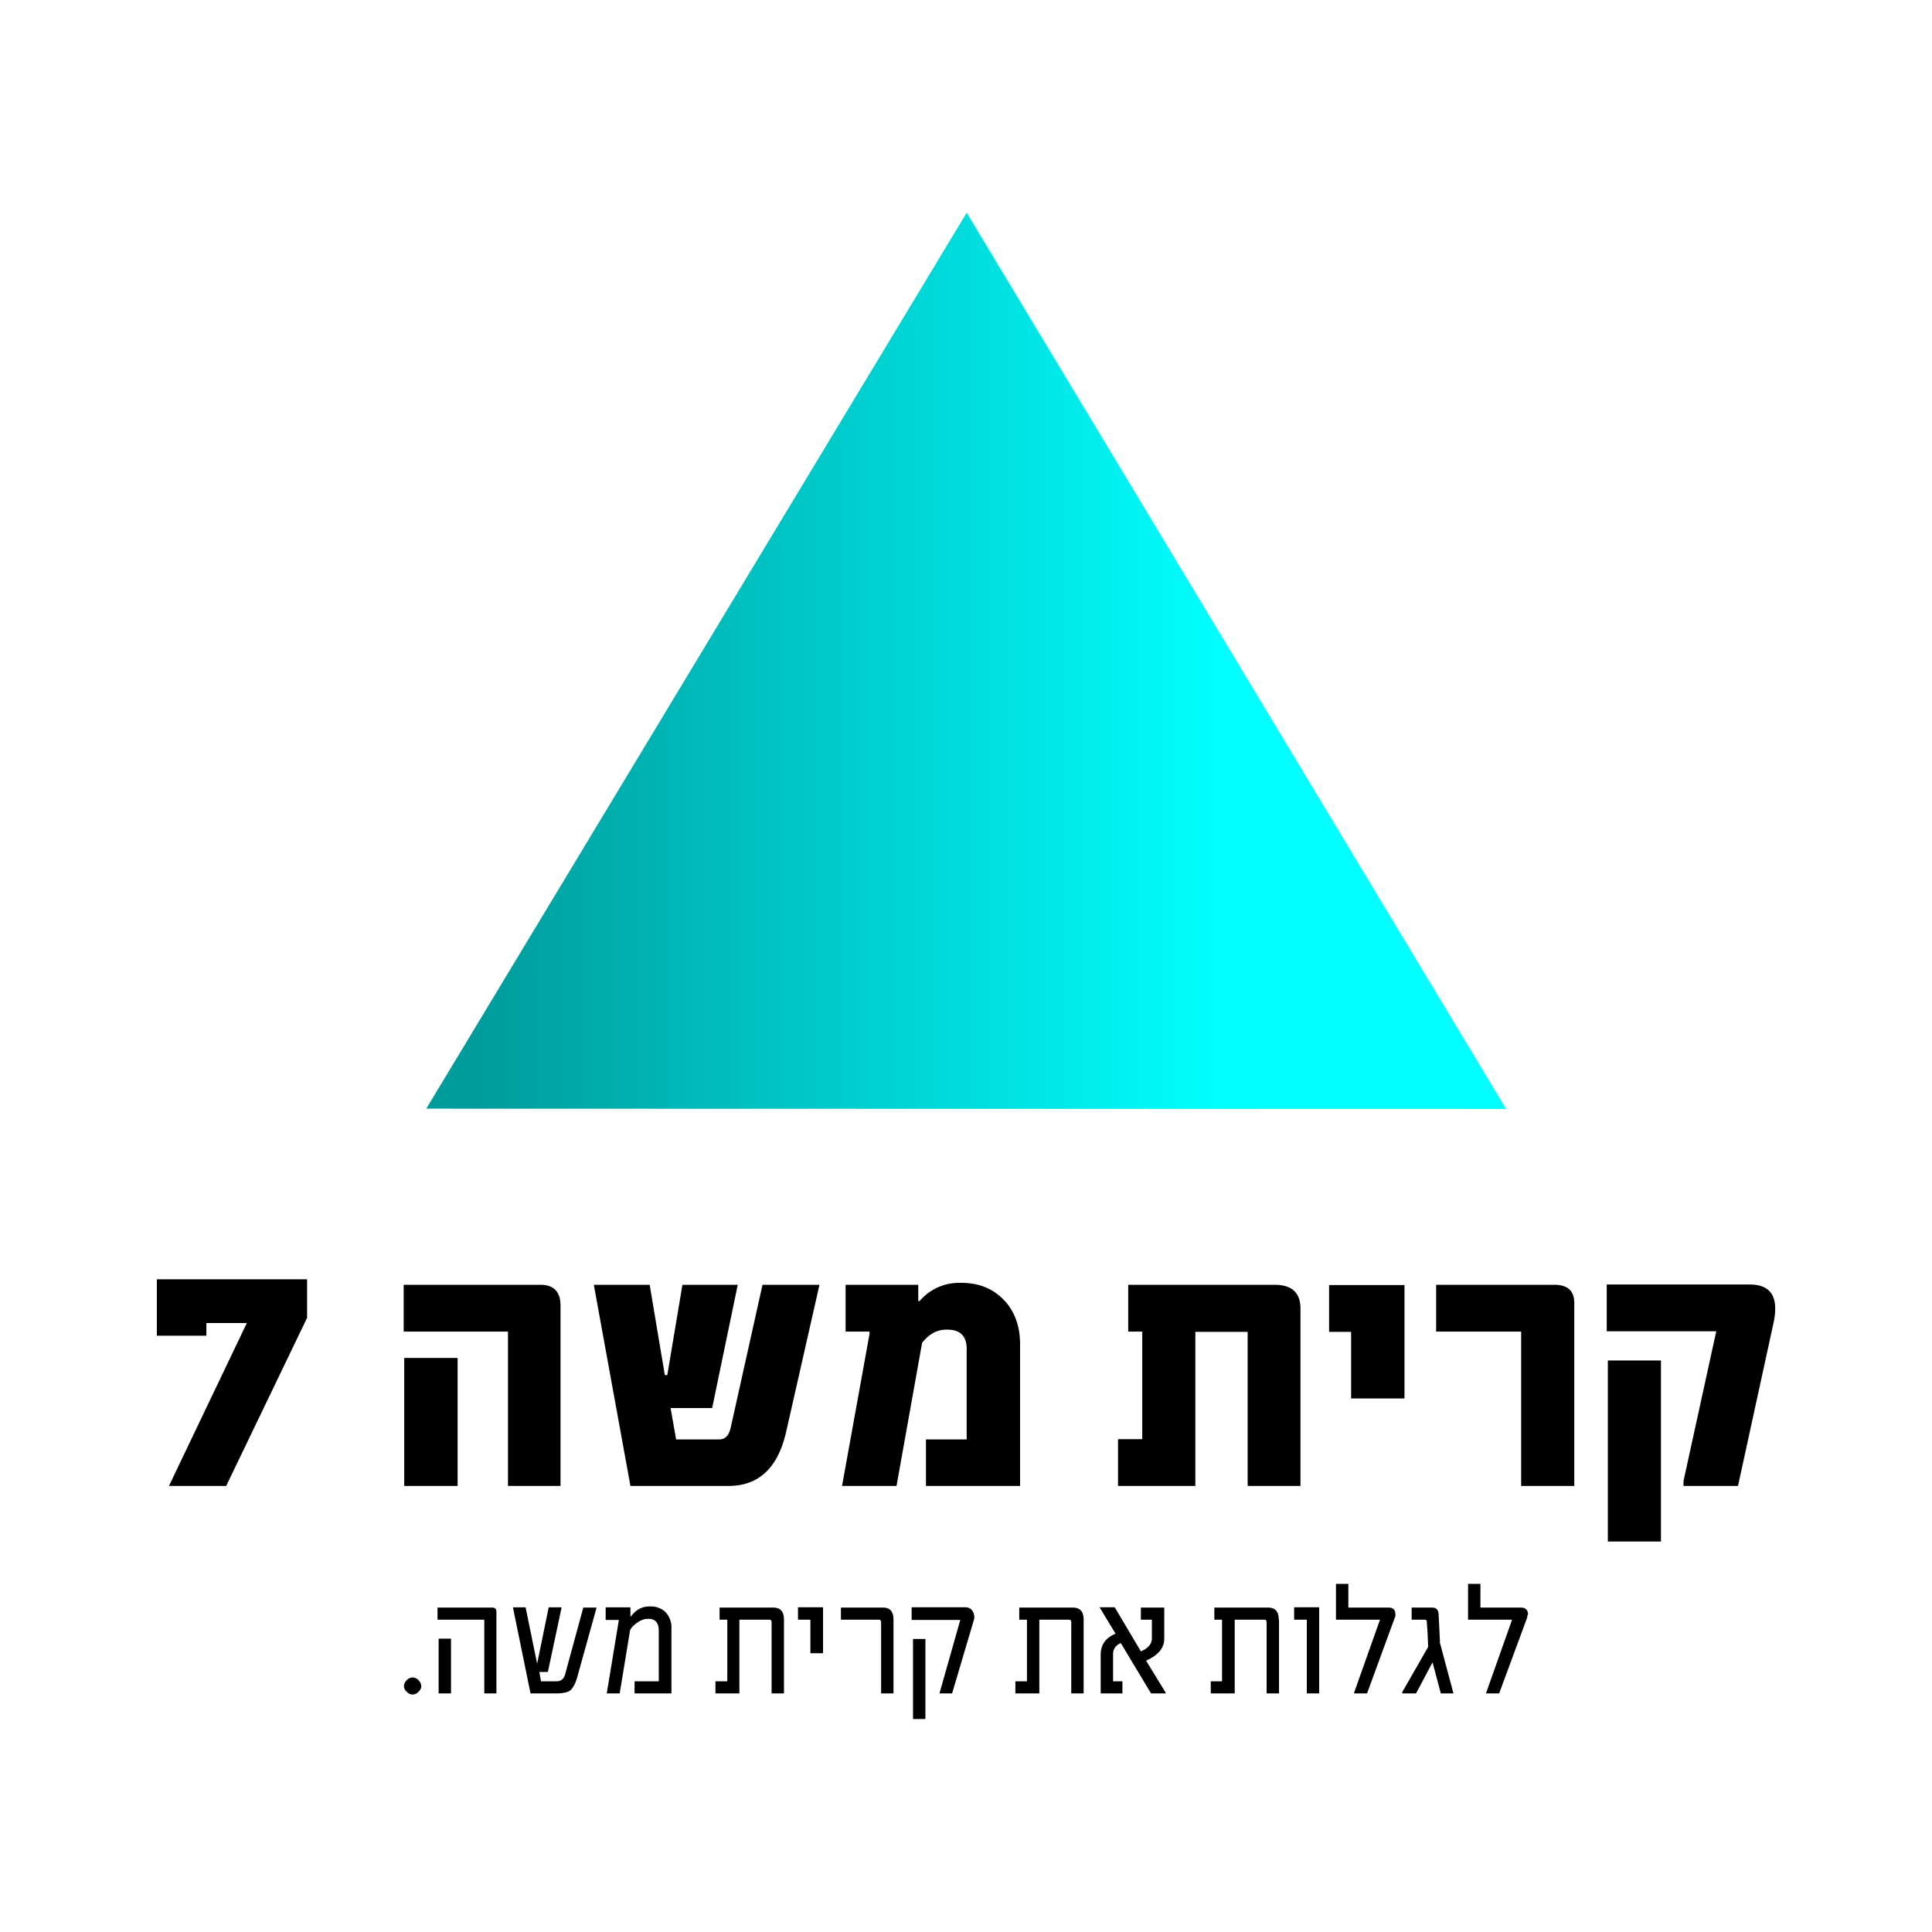
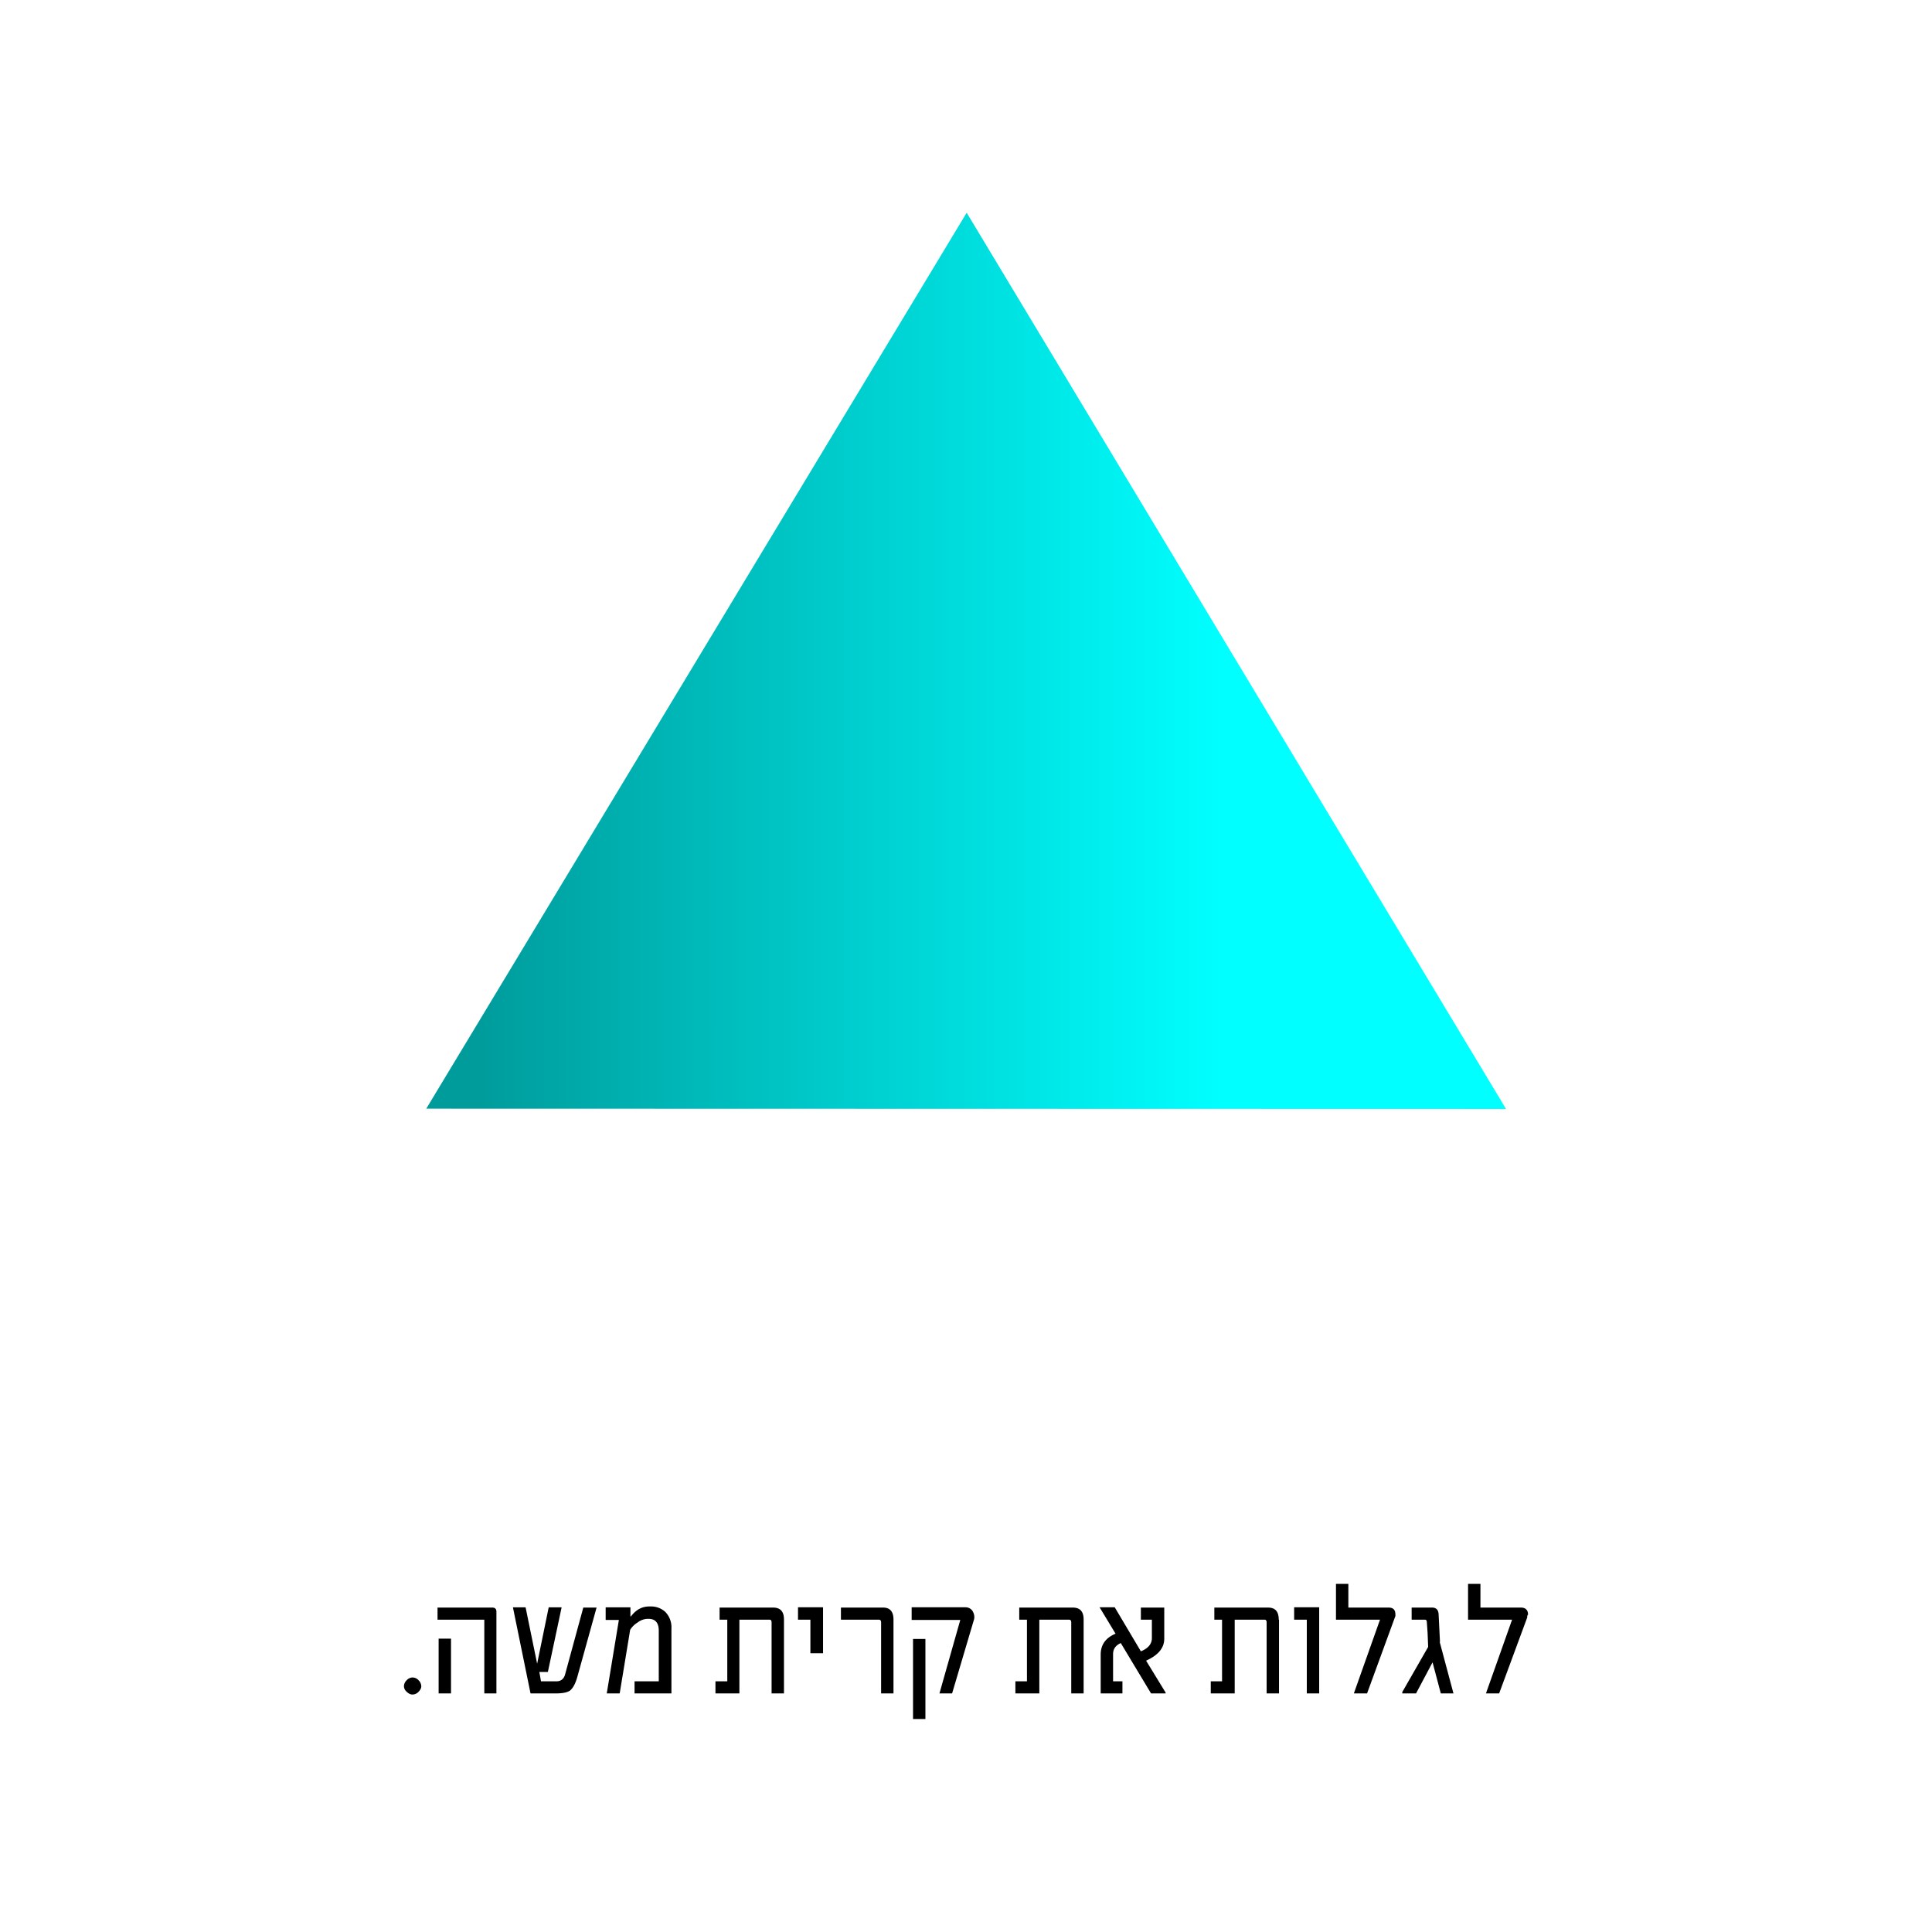
<svg xmlns="http://www.w3.org/2000/svg" width="200" height="200" shape-rendering="geometricPrecision" text-rendering="geometricPrecision" image-rendering="optimizeQuality" fill-rule="evenodd" clip-rule="evenodd" viewBox="0 0 70.21 70.21">
  <defs>
    <linearGradient id="a" gradientUnits="userSpaceOnUse" x1="17.44" y1="-12.53" x2="44.46" y2="-12.53">
      <stop offset="0" stop-color="#009C9C" />
      <stop offset="1" stop-color="#0ff" />
    </linearGradient>
  </defs>
-   <path fill="none" d="M0 0h70.21v70.21H0z" />
  <path fill="url(#a)" d="M54.73 40.3L35.13 7.73 15.49 40.29z" />
-   <path d="M11.16 47.89v-1.4H5.7v2.05h1.8v-.46h1.47L6.14 54h2.08l2.94-6.11zM16.63 54v-4.65h-1.94V54h1.94zm3.74 0v-6.55c0-.5-.24-.76-.73-.76h-4.97v1.7h3.79V54h1.9zM29.78 46.69h-2.07l-1.16 5.21c-.07.28-.2.41-.42.41h-1.56l-.2-1.14h1.51l.93-4.48H24.8l-.55 3.28h-.09l-.55-3.28h-2.03L22.91 54h3.56c1.1 0 1.8-.65 2.1-1.97l1.21-5.34zM33.37 46.69h-2.64v1.7h.87v.08l-1 5.53h1.98l.93-5.2c.25-.32.54-.48.88-.48h.04c.47 0 .7.24.7.7v3.29h-1.48V54h3.42v-5.15c0-.66-.2-1.2-.58-1.6-.4-.42-.91-.63-1.56-.63h-.08a1.87 1.87 0 00-1.43.66h-.05v-.6zM47.26 54v-6.44c0-.58-.31-.87-.94-.87H41v1.7h.51v3.91h-.88V54h2.81v-5.6h1.9V54h1.93zM51.04 50.8V46.7H48.3v1.7h.8v2.42h1.93zM57.21 54v-6.65c0-.44-.24-.66-.72-.66h-4.3v1.7h3.09V54h1.93zM60.36 56.02v-6.58h-1.93v6.58h1.93zm4.09-7.94c.2-.93-.08-1.4-.86-1.4h-5.2v1.7h3.98l-1.19 5.44V54h1.98l1.29-5.92z" />
  <g>
    <path d="M14.68 61.27c0 .08.03.15.1.21.06.06.13.1.21.1a.3.3 0 00.22-.1c.06-.06.1-.13.1-.2a.32.32 0 00-.1-.22.3.3 0 00-.22-.1.3.3 0 00-.21.1.31.31 0 00-.1.21zM18.04 58.57c0-.1-.05-.15-.15-.15H15.9v.44h1.7v2.68h.44v-2.97zm-1.65 2.97h-.45v-1.99h.45v2zM21.2 58.41l-.67 2.46c-.05.15-.15.23-.31.23h-.56l-.06-.34h.31l.5-2.35h-.47l-.42 2.05-.42-2.05h-.46l.64 3.13h.9c.25 0 .42-.03.53-.1.11-.09.2-.25.27-.5l.7-2.52h-.48zM24.4 59.18a.8.8 0 00-.22-.6.76.76 0 00-.55-.2h-.04c-.26 0-.48.12-.66.36h-.02v-.33h-.9v.46h.48l-.44 2.67h.47l.38-2.31a.8.8 0 01.26-.26c.13-.1.26-.14.39-.14h.02c.25 0 .37.15.37.43v1.84h-.88v.44h1.34v-2.36zM28.49 58.86c0-.3-.13-.44-.4-.44h-1.94v.44h.28v2.24H26v.44h.87v-2.68h1.1c.04 0 .07.03.07.1v2.58h.45v-2.68zM29.9 58.41H29v.45h.45v1.22h.46v-1.66zM32.47 58.86c0-.3-.13-.44-.38-.44h-1.53v.44h1.38c.05 0 .08.03.08.1v2.58h.45v-2.68zM33.18 59.56v2.91h.45v-2.91h-.45zm1.72-.7l-.76 2.68h.46l.8-2.7c.02-.1 0-.2-.06-.3a.3.3 0 00-.25-.13h-1.96v.46h1.77zM39.38 58.86c0-.3-.13-.44-.4-.44h-1.94v.44h.28v2.24h-.42v.44h.87v-2.68h1.08c.05 0 .08.03.08.1v2.58h.45v-2.68zM40.45 60.11c0-.19.1-.32.28-.4l1.1 1.83h.53v-.03l-.71-1.16c.44-.2.66-.46.66-.8v-1.13h-.85v.44h.4v.67c0 .21-.13.37-.4.48l-.95-1.6h-.55l.58.96c-.36.15-.54.4-.54.76v1.41h.79v-.44h-.34v-.99zM46.47 58.86c0-.3-.13-.44-.39-.44h-1.95v.44h.28v2.24H44v.44h.87v-2.68h1.09c.04 0 .07.03.07.1v2.58h.45v-2.68zM47.94 58.41h-.91v.45h.46v2.68h.45v-3.13zM50.71 58.68c0-.18-.08-.26-.25-.26H49v-.86h-.45v1.3h1.6l-.95 2.68h.48l1.01-2.76.02-.05v-.05zM52.33 59.67l-.05-1.01c-.01-.16-.09-.24-.24-.24h-.74v.44h.48c.04 0 .06.02.07.06l.03.43.02.5-.94 1.64v.05h.5l.6-1.13.3 1.13h.46l-.5-1.87zM55.53 58.68c0-.18-.1-.26-.26-.26H53.8v-.86h-.45v1.3h1.6l-.95 2.68h.48l1.02-2.76v-.05l.02-.05z" />
  </g>
</svg>